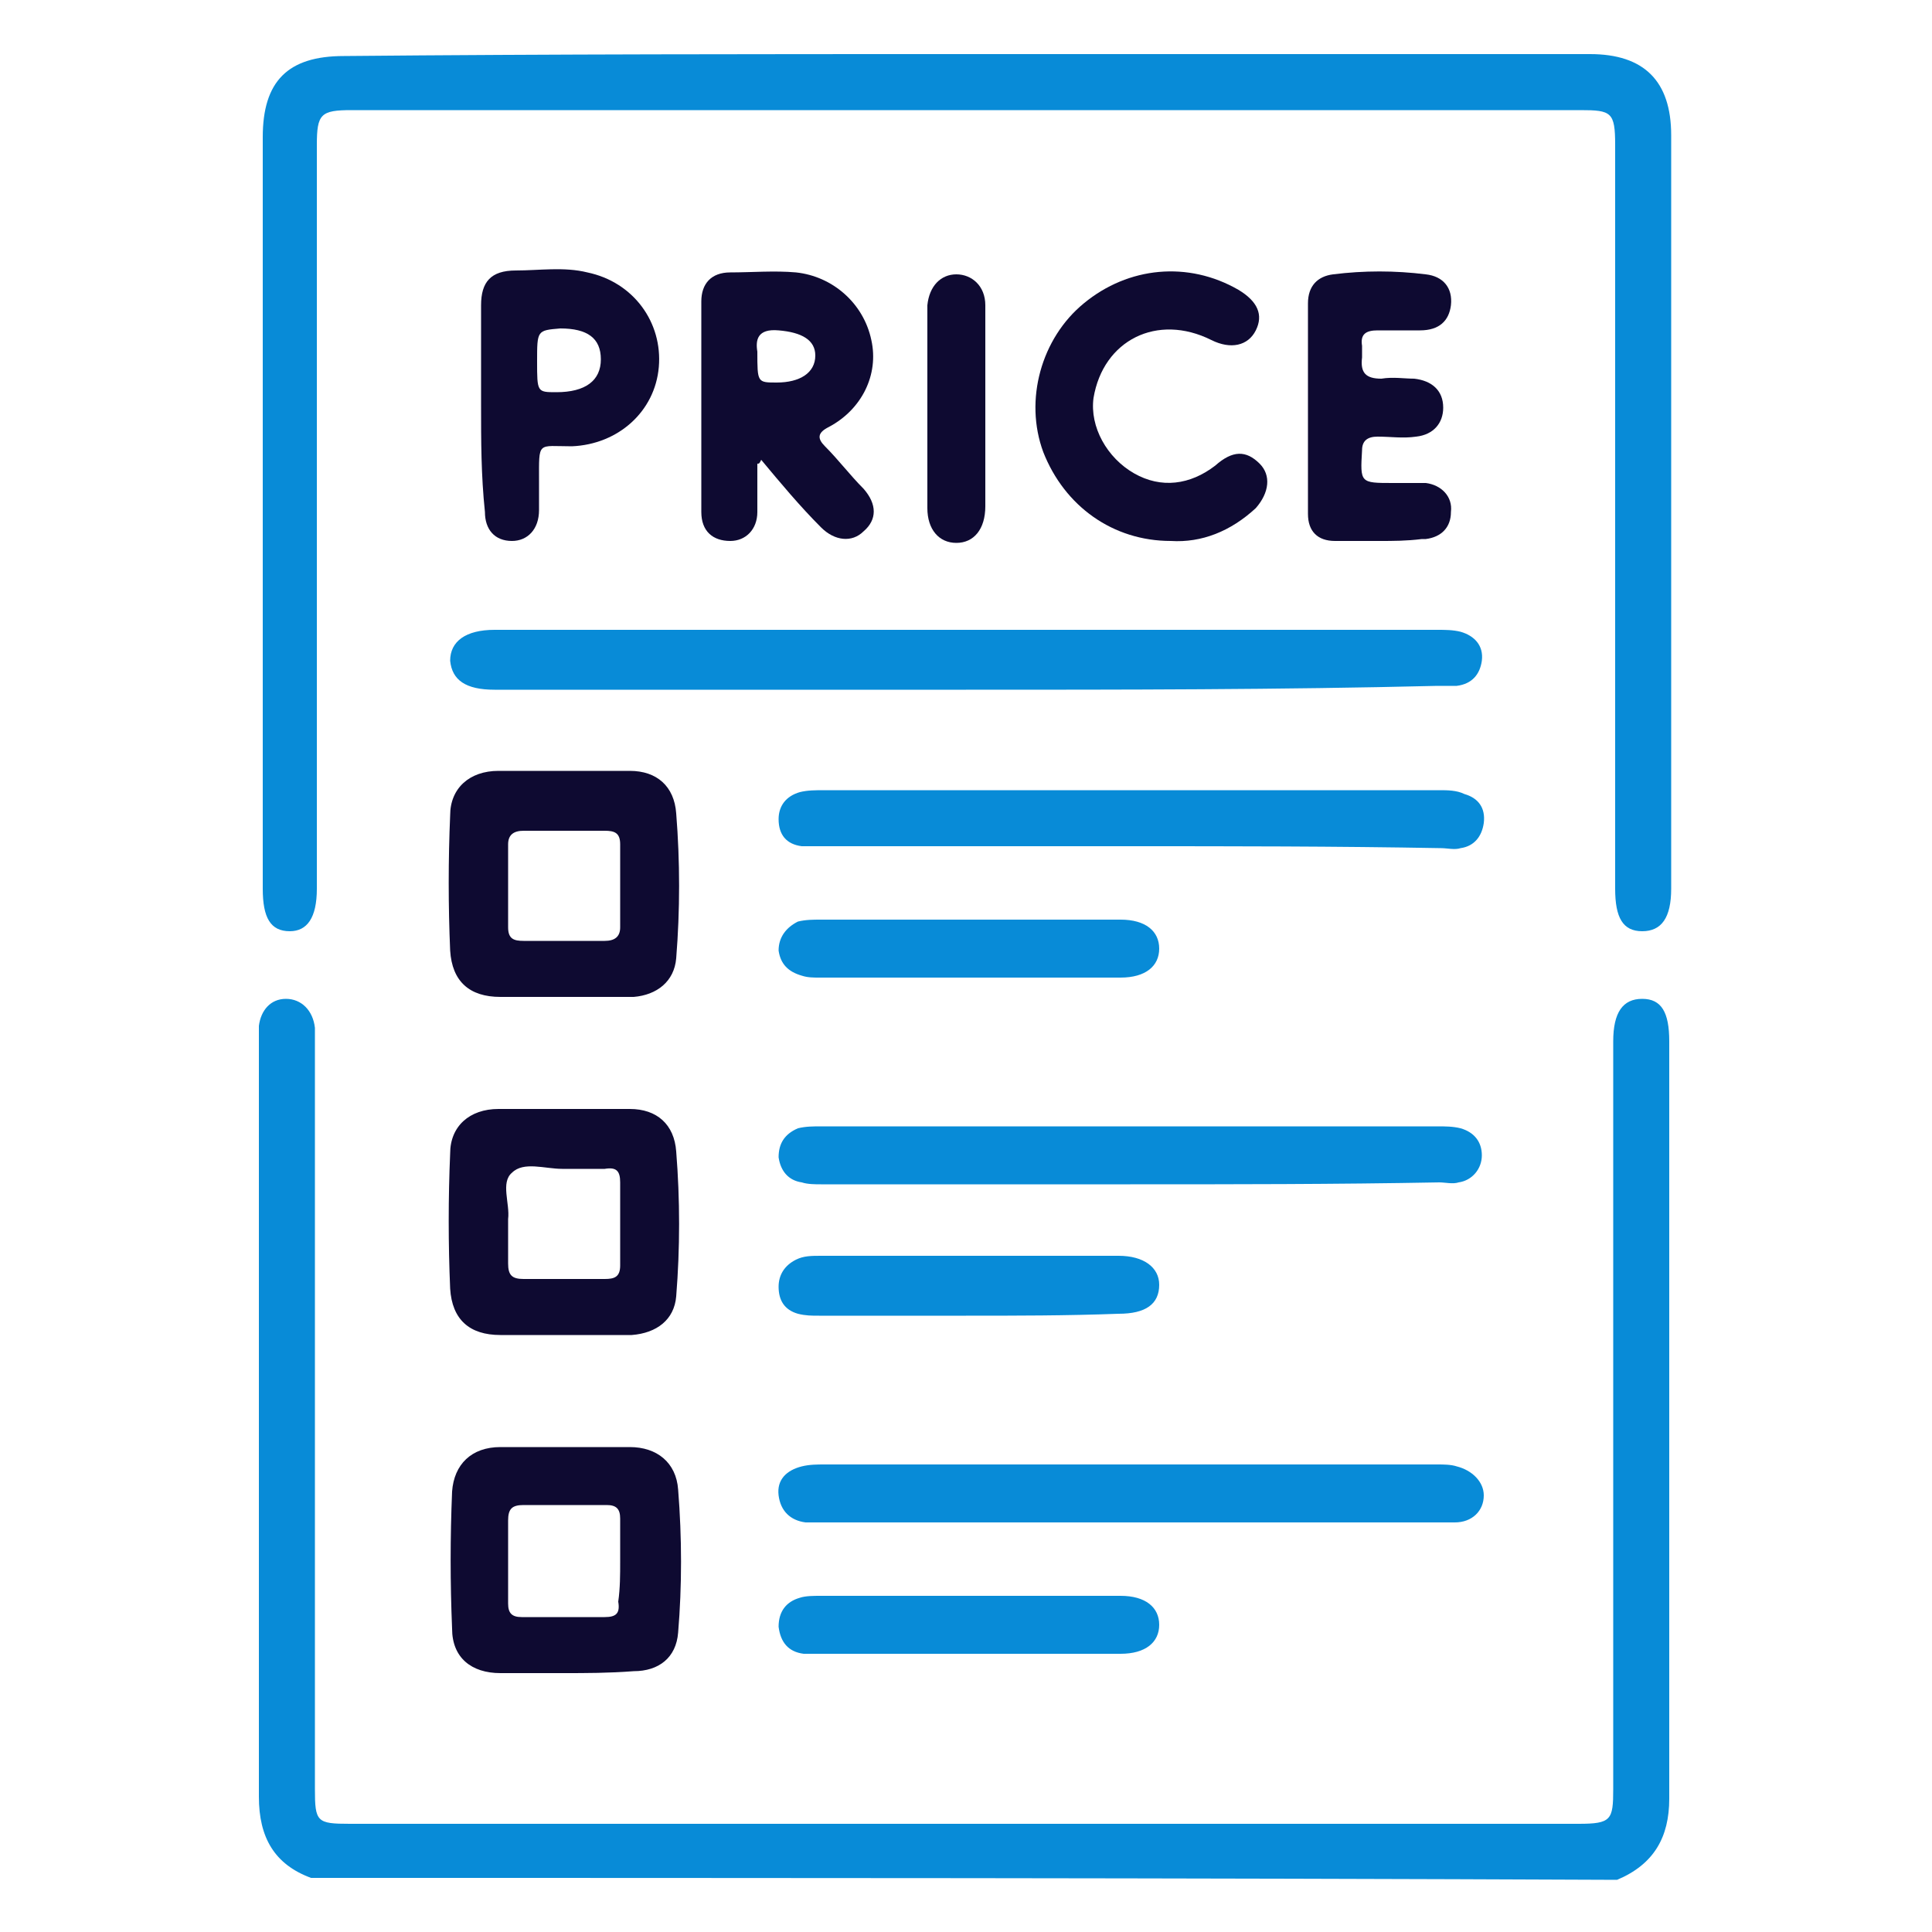
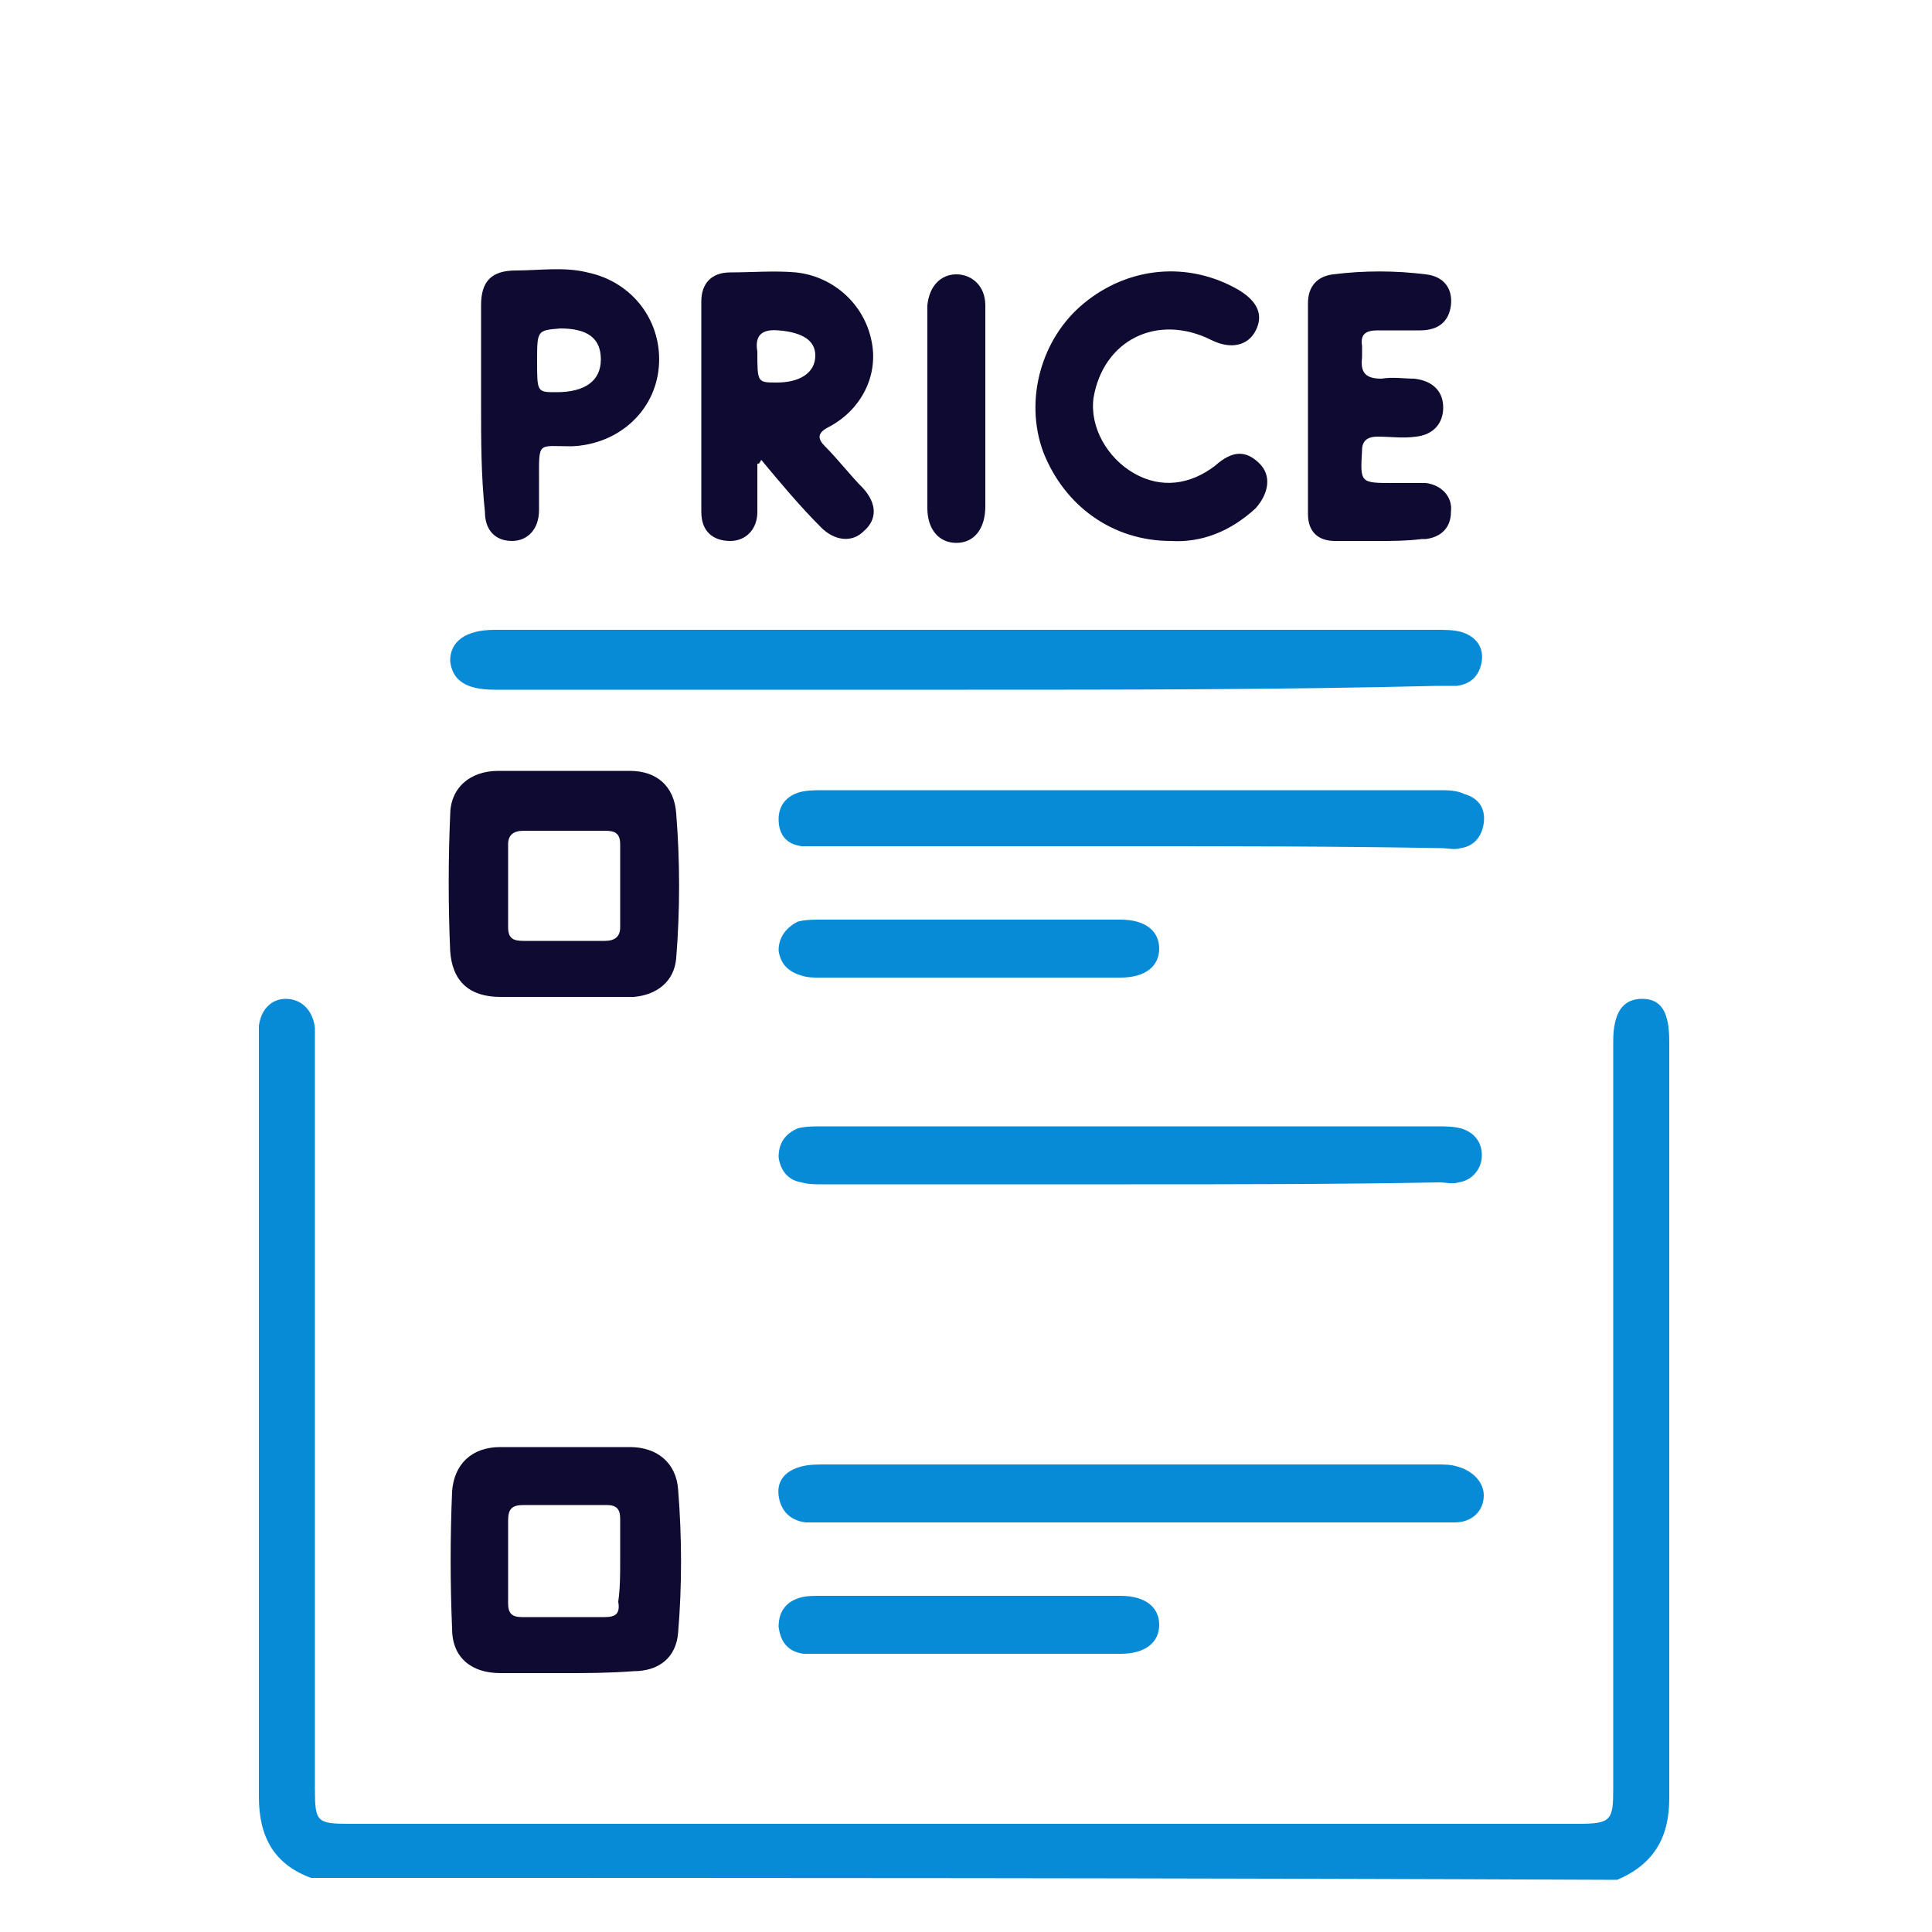
<svg xmlns="http://www.w3.org/2000/svg" xmlns:xlink="http://www.w3.org/1999/xlink" id="Layer_1" x="0px" y="0px" viewBox="0 0 100 100" style="enable-background:new 0 0 100 100;" xml:space="preserve">
  <style type="text/css">	.st0{clip-path:url(#SVGID_00000016063874358485251320000010152823913594961599_);}	.st1{fill:#088BD7;}	.st2{fill:#0E0A31;}</style>
  <g>
    <defs>
      <rect id="SVGID_1_" width="100" height="100" />
    </defs>
    <clipPath id="SVGID_00000121974329574813242210000010974926634931202217_">
      <use xlink:href="#SVGID_1_" style="overflow:visible;" />
    </clipPath>
    <g style="clip-path:url(#SVGID_00000121974329574813242210000010974926634931202217_);">
      <path class="st1" d="M16.1,97.2c-1.9-0.7-2.7-2.1-2.7-4.2c0-13,0-26.1,0-39.1c0-0.3,0-0.6,0-0.8c0.1-0.8,0.6-1.4,1.4-1.4   c0.8,0,1.4,0.6,1.5,1.5c0,0.3,0,0.7,0,1c0,12.8,0,25.6,0,38.4c0,1.7,0.1,1.8,1.8,1.8c21.2,0,42.4,0,63.6,0c1.7,0,1.8-0.2,1.8-1.8   c0-12.9,0-25.8,0-38.7c0-1.5,0.5-2.2,1.5-2.2c1,0,1.4,0.7,1.4,2.2c0,13.1,0,26.1,0,39.2c0,2-0.8,3.4-2.7,4.2   C61.3,97.2,38.7,97.2,16.1,97.2z" />
-       <path class="st1" d="M50,2.8c10.8,0,21.5,0,32.3,0c2.8,0,4.2,1.4,4.2,4.2c0,13,0,26,0,39c0,1.5-0.5,2.2-1.5,2.2   c-1,0-1.4-0.7-1.4-2.2c0-12.8,0-25.7,0-38.5c0-1.7-0.2-1.8-1.8-1.8c-21.2,0-42.4,0-63.6,0c-1.6,0-1.8,0.2-1.8,1.8   c0,12.8,0,25.7,0,38.5c0,1.5-0.5,2.2-1.4,2.2c-1,0-1.4-0.7-1.4-2.2c0-13,0-26,0-38.9c0-2.9,1.3-4.2,4.2-4.2   C28.5,2.8,39.2,2.8,50,2.8z" />
      <path class="st1" d="M50,35.7c-8.1,0-16.3,0-24.4,0c-1.5,0-2.2-0.5-2.3-1.5c0-1,0.8-1.6,2.3-1.6c16.3,0,32.5,0,48.8,0   c0.4,0,0.8,0,1.2,0.1c0.7,0.2,1.2,0.7,1.1,1.5c-0.1,0.7-0.5,1.2-1.3,1.3c-0.3,0-0.7,0-1,0C66.2,35.7,58.1,35.7,50,35.7z" />
      <path class="st1" d="M58.4,43.8c-5.3,0-10.6,0-15.9,0c-0.3,0-0.7,0-1,0c-0.8-0.1-1.2-0.6-1.2-1.4c0-0.7,0.4-1.2,1.1-1.4   c0.4-0.1,0.8-0.1,1.3-0.1c10.6,0,21.2,0,31.8,0c0.4,0,0.9,0,1.3,0.2c0.7,0.2,1.1,0.7,1,1.5c-0.1,0.7-0.5,1.2-1.2,1.3   c-0.3,0.1-0.7,0-1,0C69.1,43.8,63.8,43.8,58.4,43.8z" />
      <path class="st1" d="M58.5,61.3c-5.3,0-10.7,0-16,0c-0.3,0-0.7,0-1-0.1c-0.7-0.1-1.1-0.6-1.2-1.3c0-0.7,0.3-1.2,1-1.5   c0.4-0.1,0.8-0.1,1.2-0.1c10.6,0,21.3,0,31.9,0c0.4,0,0.8,0,1.2,0.1c0.7,0.2,1.1,0.7,1.1,1.4c0,0.7-0.5,1.3-1.2,1.4   c-0.3,0.1-0.7,0-1,0C69.1,61.3,63.8,61.3,58.5,61.3z" />
      <path class="st1" d="M58.5,78.8c-5.3,0-10.6,0-15.9,0c-0.3,0-0.6,0-0.9,0c-0.8-0.1-1.3-0.6-1.4-1.4c-0.1-0.8,0.4-1.3,1.2-1.5   c0.4-0.1,0.8-0.1,1.2-0.1c10.6,0,21.1,0,31.7,0c0.3,0,0.7,0,1,0.1c0.8,0.2,1.4,0.8,1.4,1.5c0,0.8-0.6,1.4-1.5,1.4   c-0.3,0-0.6,0-0.9,0C69,78.8,63.7,78.8,58.5,78.8z" />
      <path class="st2" d="M29.2,86.6c-1.1,0-2.2,0-3.3,0c-1.5,0-2.5-0.8-2.5-2.3c-0.1-2.4-0.1-4.7,0-7.1c0.1-1.4,1-2.3,2.5-2.3   c2.2,0,4.5,0,6.7,0c1.4,0,2.4,0.8,2.5,2.2c0.2,2.5,0.2,5,0,7.4c-0.1,1.3-1,2-2.3,2C31.5,86.6,30.3,86.6,29.2,86.6   C29.2,86.6,29.2,86.6,29.2,86.6z M32.1,80.8c0-0.7,0-1.5,0-2.2c0-0.5-0.2-0.7-0.7-0.7c-1.4,0-2.9,0-4.3,0c-0.6,0-0.8,0.2-0.8,0.8   c0,1.4,0,2.9,0,4.3c0,0.5,0.2,0.7,0.7,0.7c1.4,0,2.9,0,4.3,0c0.6,0,0.8-0.2,0.7-0.8C32.1,82.2,32.1,81.5,32.1,80.8z" />
      <path class="st2" d="M29.1,51.6c-1.1,0-2.1,0-3.2,0c-1.6,0-2.5-0.8-2.6-2.4c-0.1-2.3-0.1-4.7,0-7c0-1.4,1-2.3,2.5-2.3   c2.3,0,4.5,0,6.8,0c1.4,0,2.3,0.8,2.4,2.2c0.2,2.5,0.2,5,0,7.5c-0.1,1.2-1,1.9-2.2,2c-0.1,0-0.1,0-0.2,0   C31.4,51.6,30.3,51.6,29.1,51.6z M29.2,48.7c0.7,0,1.4,0,2.1,0c0.5,0,0.8-0.2,0.8-0.7c0-1.4,0-2.9,0-4.3c0-0.6-0.3-0.7-0.8-0.7   c-1.4,0-2.8,0-4.2,0c-0.5,0-0.8,0.2-0.8,0.7c0,1.4,0,2.9,0,4.3c0,0.6,0.3,0.7,0.8,0.7C27.8,48.7,28.5,48.7,29.2,48.7z" />
-       <path class="st2" d="M29.1,69.1c-1.1,0-2.1,0-3.2,0c-1.6,0-2.5-0.8-2.6-2.4c-0.1-2.3-0.1-4.7,0-7c0-1.4,1-2.3,2.5-2.3   c2.3,0,4.5,0,6.8,0c1.4,0,2.3,0.8,2.4,2.2c0.2,2.5,0.2,5,0,7.5c-0.1,1.2-1,1.9-2.3,2C31.5,69.1,30.3,69.1,29.1,69.1   C29.1,69.1,29.1,69.1,29.1,69.1z M26.3,63.1c0,0.9,0,1.6,0,2.3c0,0.6,0.2,0.8,0.8,0.8c1.4,0,2.8,0,4.2,0c0.5,0,0.8-0.1,0.8-0.7   c0-1.4,0-2.9,0-4.3c0-0.6-0.2-0.8-0.8-0.7c-0.7,0-1.5,0-2.2,0c-0.9,0-2-0.4-2.6,0.2C25.9,61.2,26.4,62.3,26.3,63.1z" />
      <path class="st2" d="M39.2,24c0,0.8,0,1.7,0,2.5c0,0.9-0.6,1.5-1.4,1.5c-0.9,0-1.5-0.5-1.5-1.5c0-3.6,0-7.2,0-10.9   c0-0.9,0.5-1.5,1.5-1.5c1.1,0,2.3-0.1,3.4,0c1.9,0.2,3.5,1.6,3.9,3.5c0.4,1.8-0.5,3.6-2.2,4.5c-0.6,0.3-0.6,0.6-0.2,1   c0.7,0.7,1.3,1.5,2,2.2c0.7,0.8,0.7,1.6,0,2.2c-0.6,0.6-1.5,0.5-2.2-0.2c-1.1-1.1-2.1-2.3-3.1-3.5C39.3,24,39.3,24,39.2,24z    M39.2,18.2c0,1.6,0,1.6,1,1.6c1.2,0,2-0.5,2-1.4c0-0.8-0.7-1.2-1.9-1.3C39.2,17,39.1,17.6,39.2,18.2z" />
      <path class="st2" d="M60.6,28c-3,0-5.5-1.8-6.6-4.6c-1-2.7-0.1-5.9,2.1-7.7c2.3-1.9,5.4-2.2,8-0.7c1,0.6,1.3,1.3,0.9,2.1   c-0.4,0.8-1.3,1-2.3,0.5c-2.8-1.4-5.6,0-6.1,3c-0.2,1.5,0.7,3.1,2.1,3.9c1.4,0.8,2.9,0.6,4.2-0.4c0.9-0.8,1.6-0.8,2.3-0.1   c0.6,0.6,0.5,1.5-0.2,2.3C63.7,27.5,62.2,28.1,60.6,28z" />
      <path class="st2" d="M24.9,21c0-1.7,0-3.4,0-5.2c0-1.2,0.5-1.8,1.8-1.8c1.2,0,2.5-0.2,3.7,0.1c2.4,0.5,3.9,2.6,3.7,4.9   c-0.2,2.3-2.1,4-4.5,4.1c-1.8,0-1.7-0.3-1.7,1.8c0,0.5,0,1,0,1.5c0,1-0.6,1.6-1.4,1.6c-0.9,0-1.4-0.6-1.4-1.5   C24.9,24.6,24.9,22.8,24.9,21z M27.8,18.7c0,1.6,0,1.6,1,1.6c1.5,0,2.3-0.6,2.3-1.7c0-1.1-0.7-1.6-2.1-1.6   C27.8,17.1,27.8,17.1,27.8,18.7z" />
      <path class="st2" d="M71.4,28c-0.8,0-1.5,0-2.3,0c-0.9,0-1.4-0.5-1.4-1.4c0-3.6,0-7.2,0-10.9c0-0.9,0.5-1.4,1.3-1.5   c1.6-0.2,3.2-0.2,4.8,0c0.9,0.1,1.4,0.7,1.3,1.6c-0.1,0.8-0.6,1.3-1.6,1.3c-0.7,0-1.5,0-2.2,0c-0.6,0-0.9,0.2-0.8,0.8   c0,0.2,0,0.4,0,0.6c-0.1,0.8,0.2,1.1,1,1.1c0.6-0.1,1.2,0,1.7,0c0.9,0.1,1.5,0.6,1.5,1.5c0,0.8-0.5,1.4-1.4,1.5   c-0.7,0.1-1.3,0-2,0c-0.5,0-0.8,0.2-0.8,0.7c-0.1,1.7-0.1,1.7,1.6,1.7c0.6,0,1.1,0,1.7,0c0.8,0.1,1.4,0.7,1.3,1.5   c0,0.8-0.5,1.3-1.3,1.4c-0.1,0-0.1,0-0.2,0C72.8,28,72.1,28,71.4,28C71.4,28,71.4,28,71.4,28z" />
-       <path class="st1" d="M50,68.1c-2.5,0-5.1,0-7.6,0c-0.4,0-0.7,0-1.1-0.1c-0.7-0.2-1-0.7-1-1.4c0-0.6,0.3-1.1,0.9-1.4   c0.4-0.2,0.8-0.2,1.3-0.2c5.1,0,10.2,0,15.3,0c0,0,0.1,0,0.1,0c1.3,0,2.1,0.6,2.1,1.5c0,1-0.7,1.5-2.1,1.5   C55.2,68.1,52.6,68.1,50,68.1z" />
      <path class="st1" d="M50,85.6c-2.5,0-5,0-7.5,0c-0.3,0-0.6,0-0.9,0c-0.8-0.1-1.2-0.6-1.3-1.4c0-0.8,0.4-1.3,1.1-1.5   c0.3-0.1,0.7-0.1,1.1-0.1c5.1,0,10.2,0,15.3,0c0.1,0,0.1,0,0.2,0c1.3,0,2,0.6,2,1.5c0,0.9-0.7,1.5-2,1.5   C55.3,85.6,52.6,85.6,50,85.6z" />
      <path class="st1" d="M50.1,50.6c-2.6,0-5.1,0-7.7,0c-0.3,0-0.6,0-0.9-0.1c-0.7-0.2-1.1-0.6-1.2-1.3c0-0.7,0.4-1.2,1-1.5   c0.4-0.1,0.8-0.1,1.2-0.1c5.1,0,10.2,0,15.3,0c0.1,0,0.1,0,0.2,0c1.3,0,2,0.6,2,1.5c0,0.9-0.7,1.5-2,1.5   C55.3,50.6,52.7,50.6,50.1,50.6z" />
      <path class="st2" d="M51,21.1c0,1.7,0,3.4,0,5.1c0,1.2-0.6,1.9-1.5,1.9c-0.9,0-1.5-0.7-1.5-1.8c0-3.4,0-6.7,0-10.1   c0-0.1,0-0.2,0-0.4c0.1-1,0.7-1.6,1.5-1.6c0.8,0,1.5,0.6,1.5,1.6C51,17.5,51,19.3,51,21.1C51,21.1,51,21.1,51,21.1z" />
    </g>
  </g>
</svg>